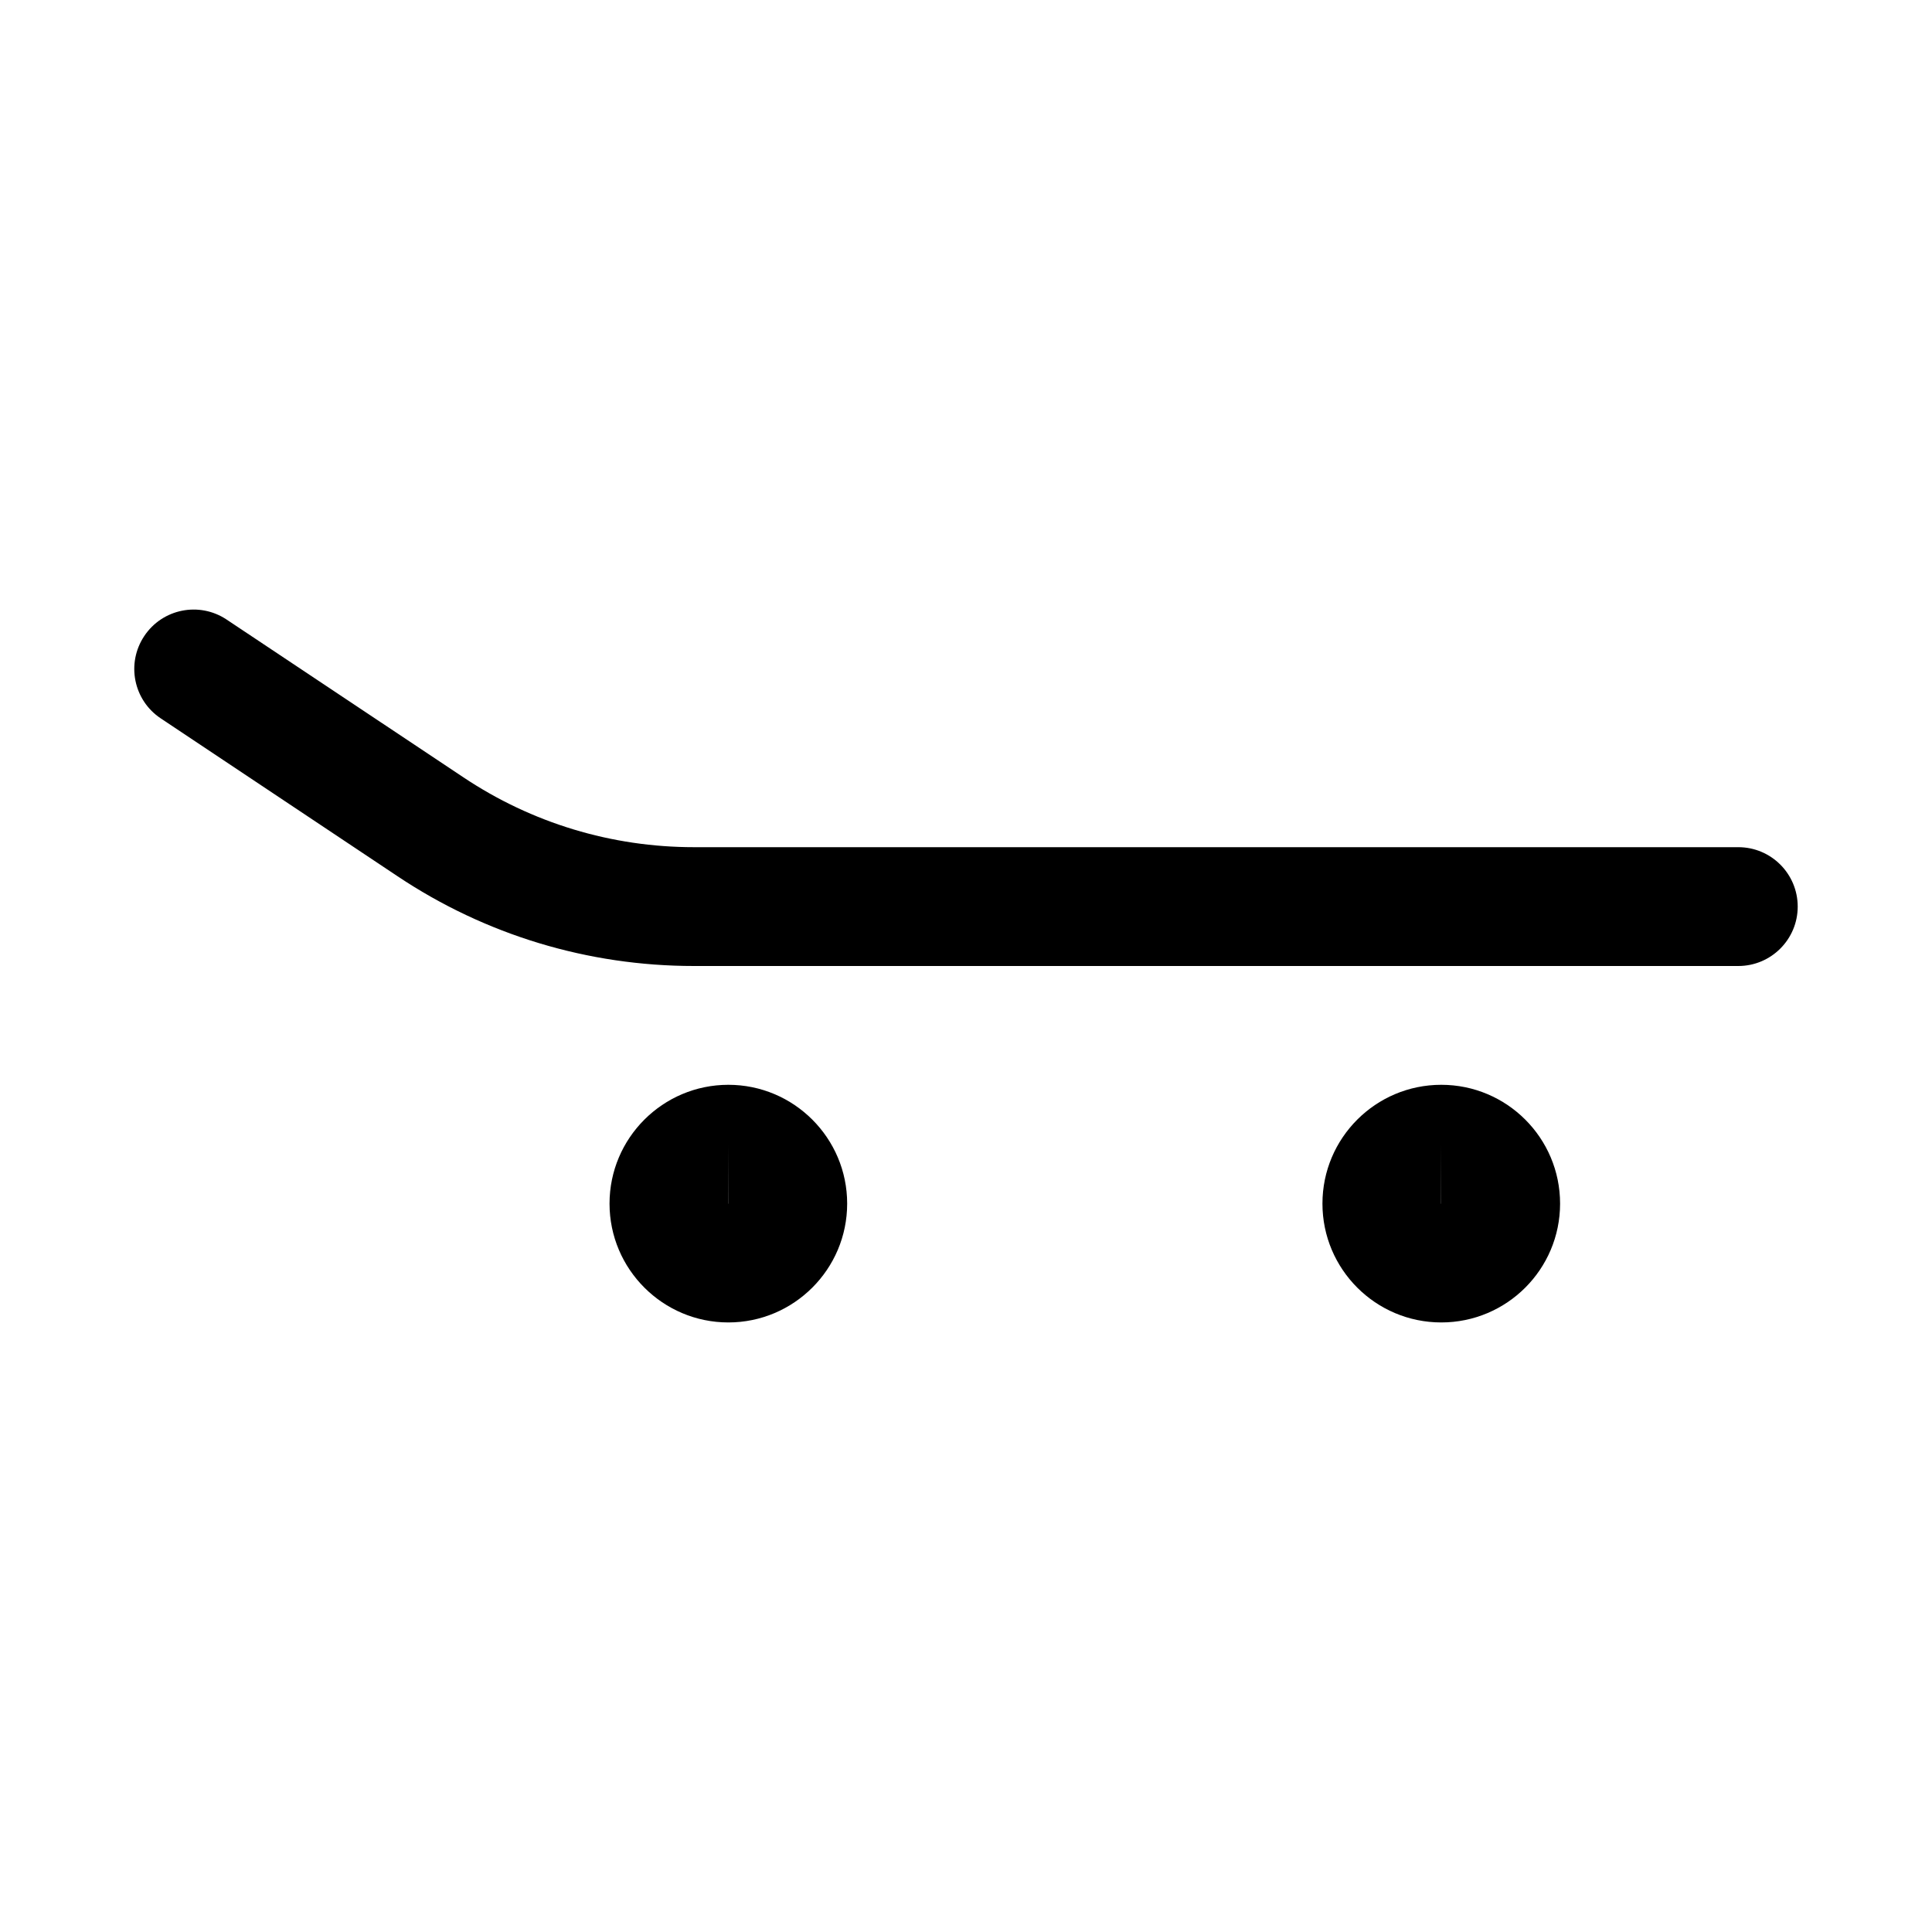
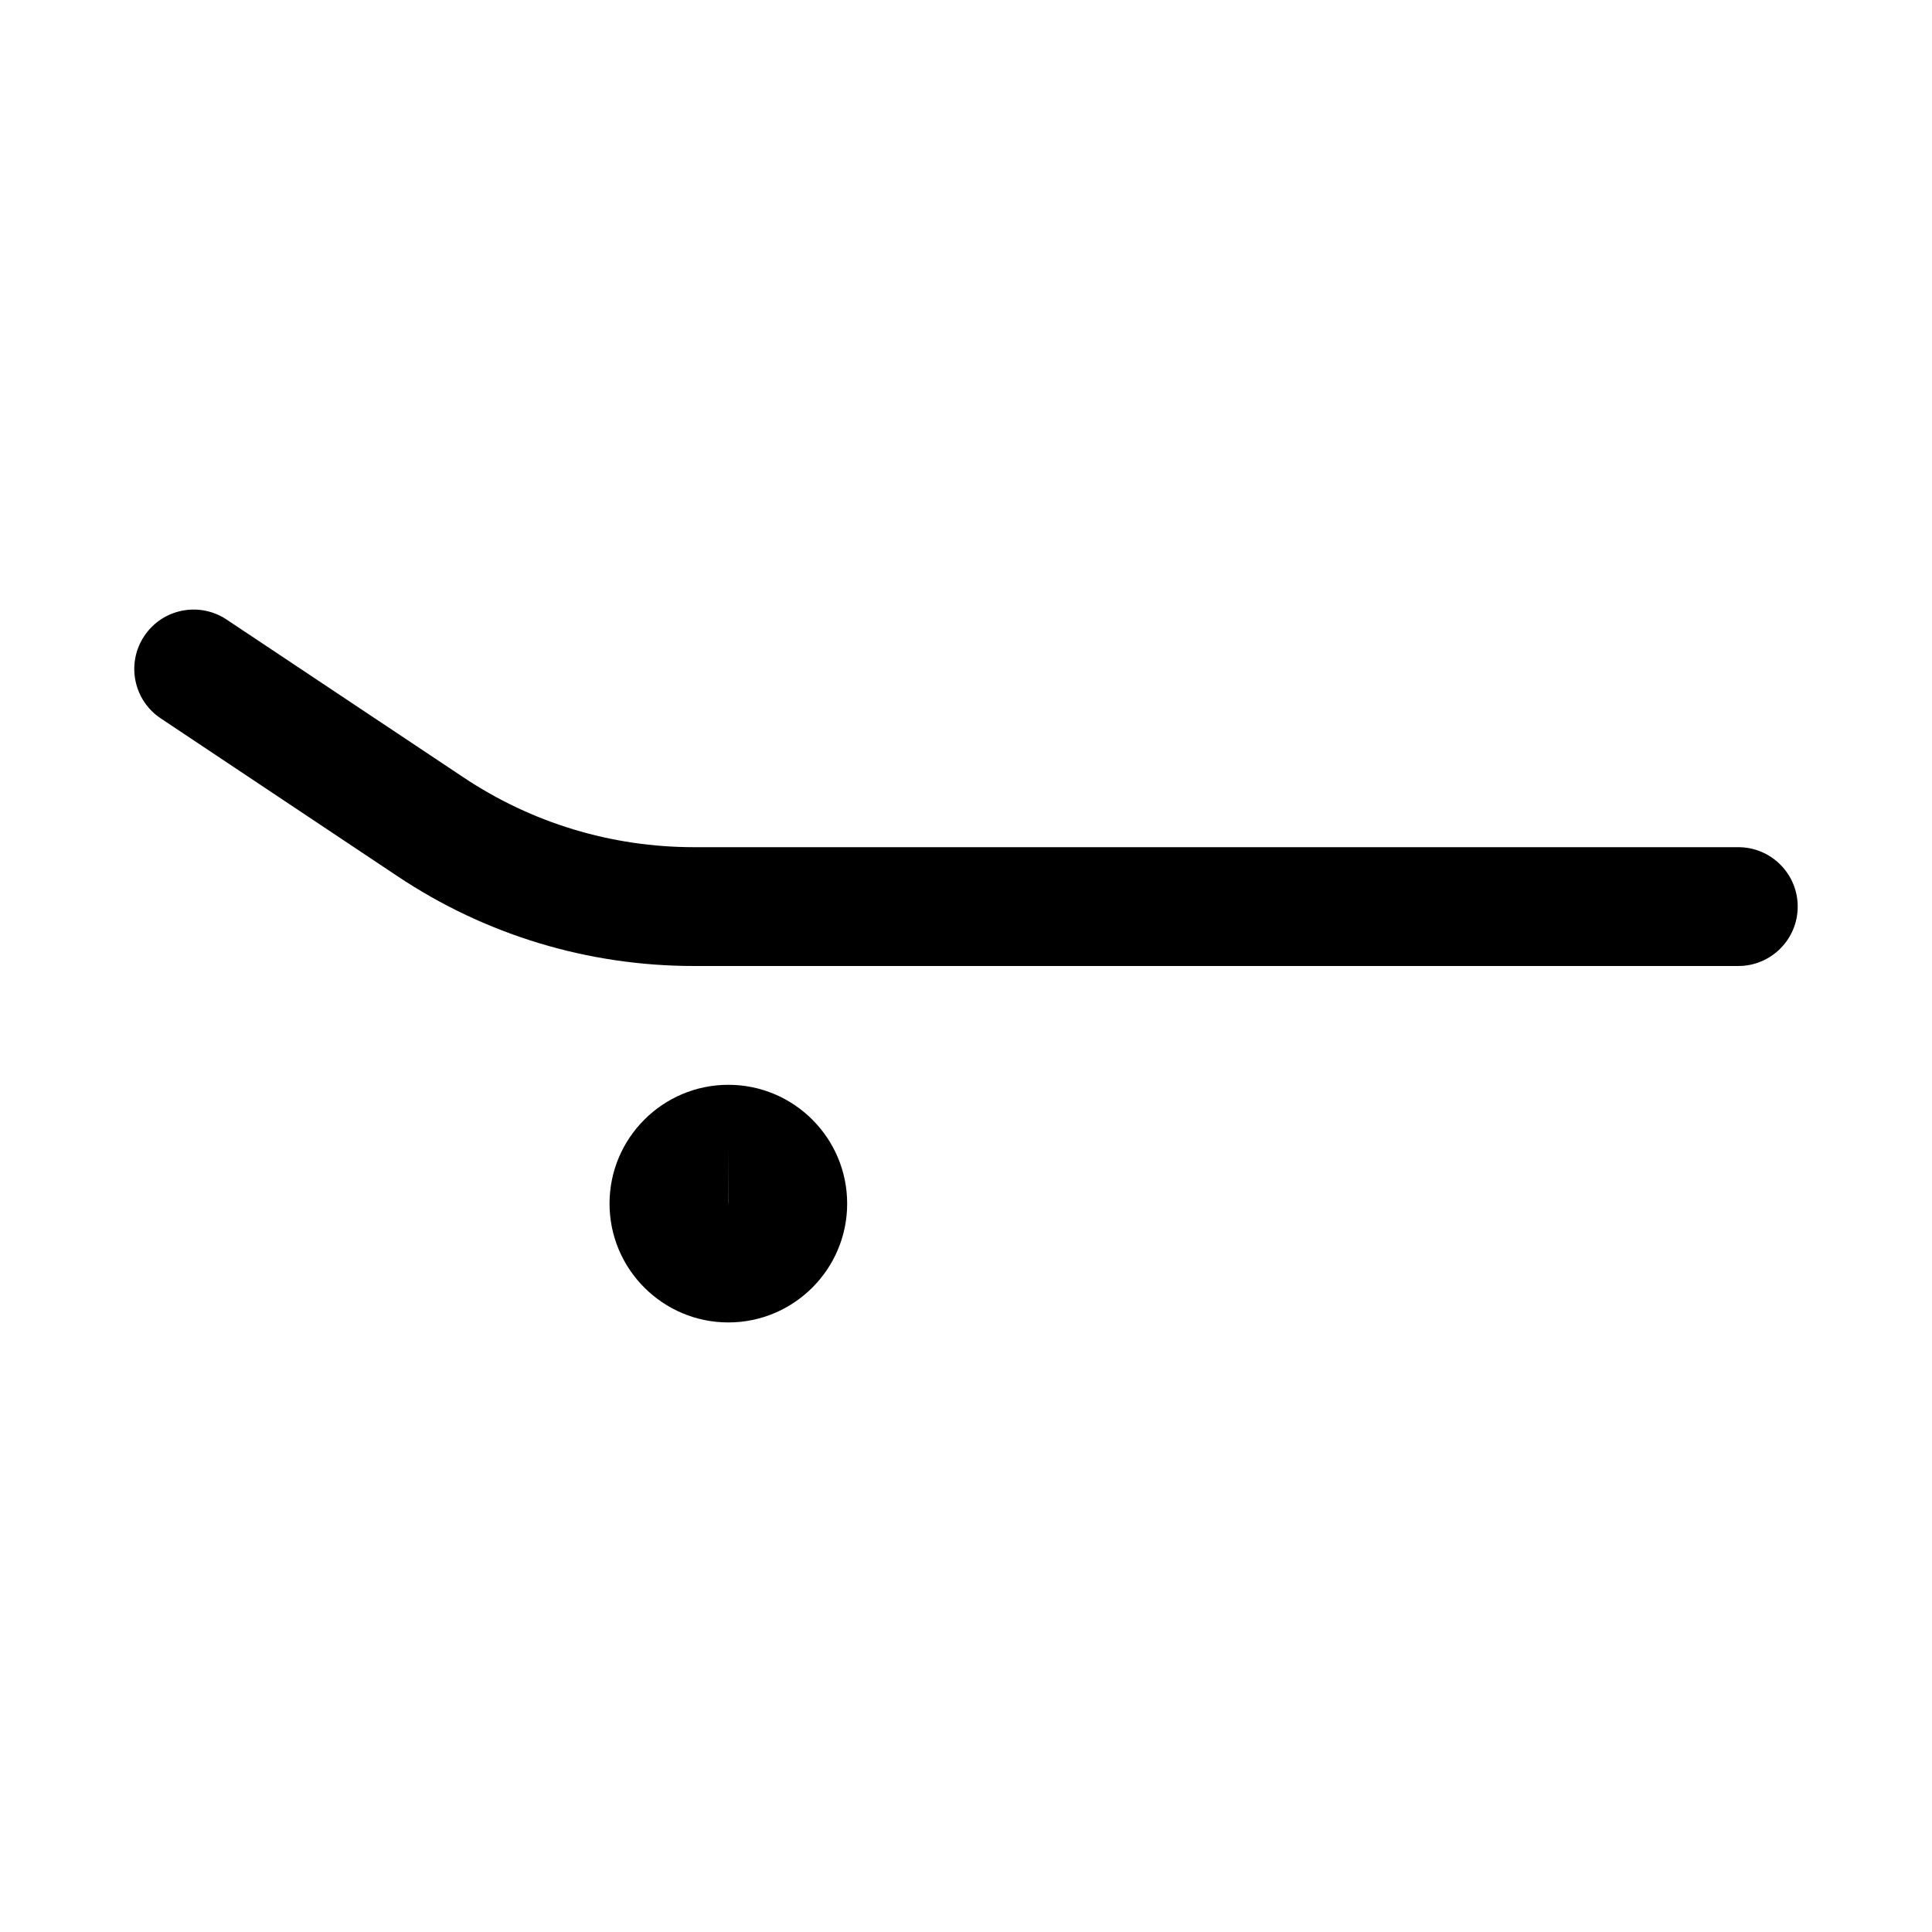
<svg xmlns="http://www.w3.org/2000/svg" fill="#000000" width="800px" height="800px" version="1.1" viewBox="144 144 512 512">
  <g>
    <path d="m604.67 400h-276.75c-28.086 0-55.262-8.219-78.594-23.805l-62.723-41.816c-7.242-4.816-9.195-14.578-4.375-21.82 4.816-7.242 14.578-9.195 21.82-4.375l62.754 41.812c18.137 12.121 39.297 18.516 61.117 18.516h276.75c8.691 0 15.742 7.051 15.742 15.742s-7.051 15.746-15.742 15.746z" />
    <path d="m337.02 494.46c-17.352 0-31.488-14.105-31.488-31.488 0-17.383 14.137-31.488 31.488-31.488 17.352 0 31.488 14.105 31.488 31.488 0 17.383-14.141 31.488-31.488 31.488zm0-47.23-0.031 15.746h0.031z" />
-     <path d="m525.95 494.46c-17.383 0-31.488-14.105-31.488-31.488 0-17.383 14.105-31.488 31.488-31.488 17.383 0 31.488 14.105 31.488 31.488 0 17.383-14.105 31.488-31.488 31.488zm0-47.23-0.031 15.746h0.031z" />
  </g>
</svg>